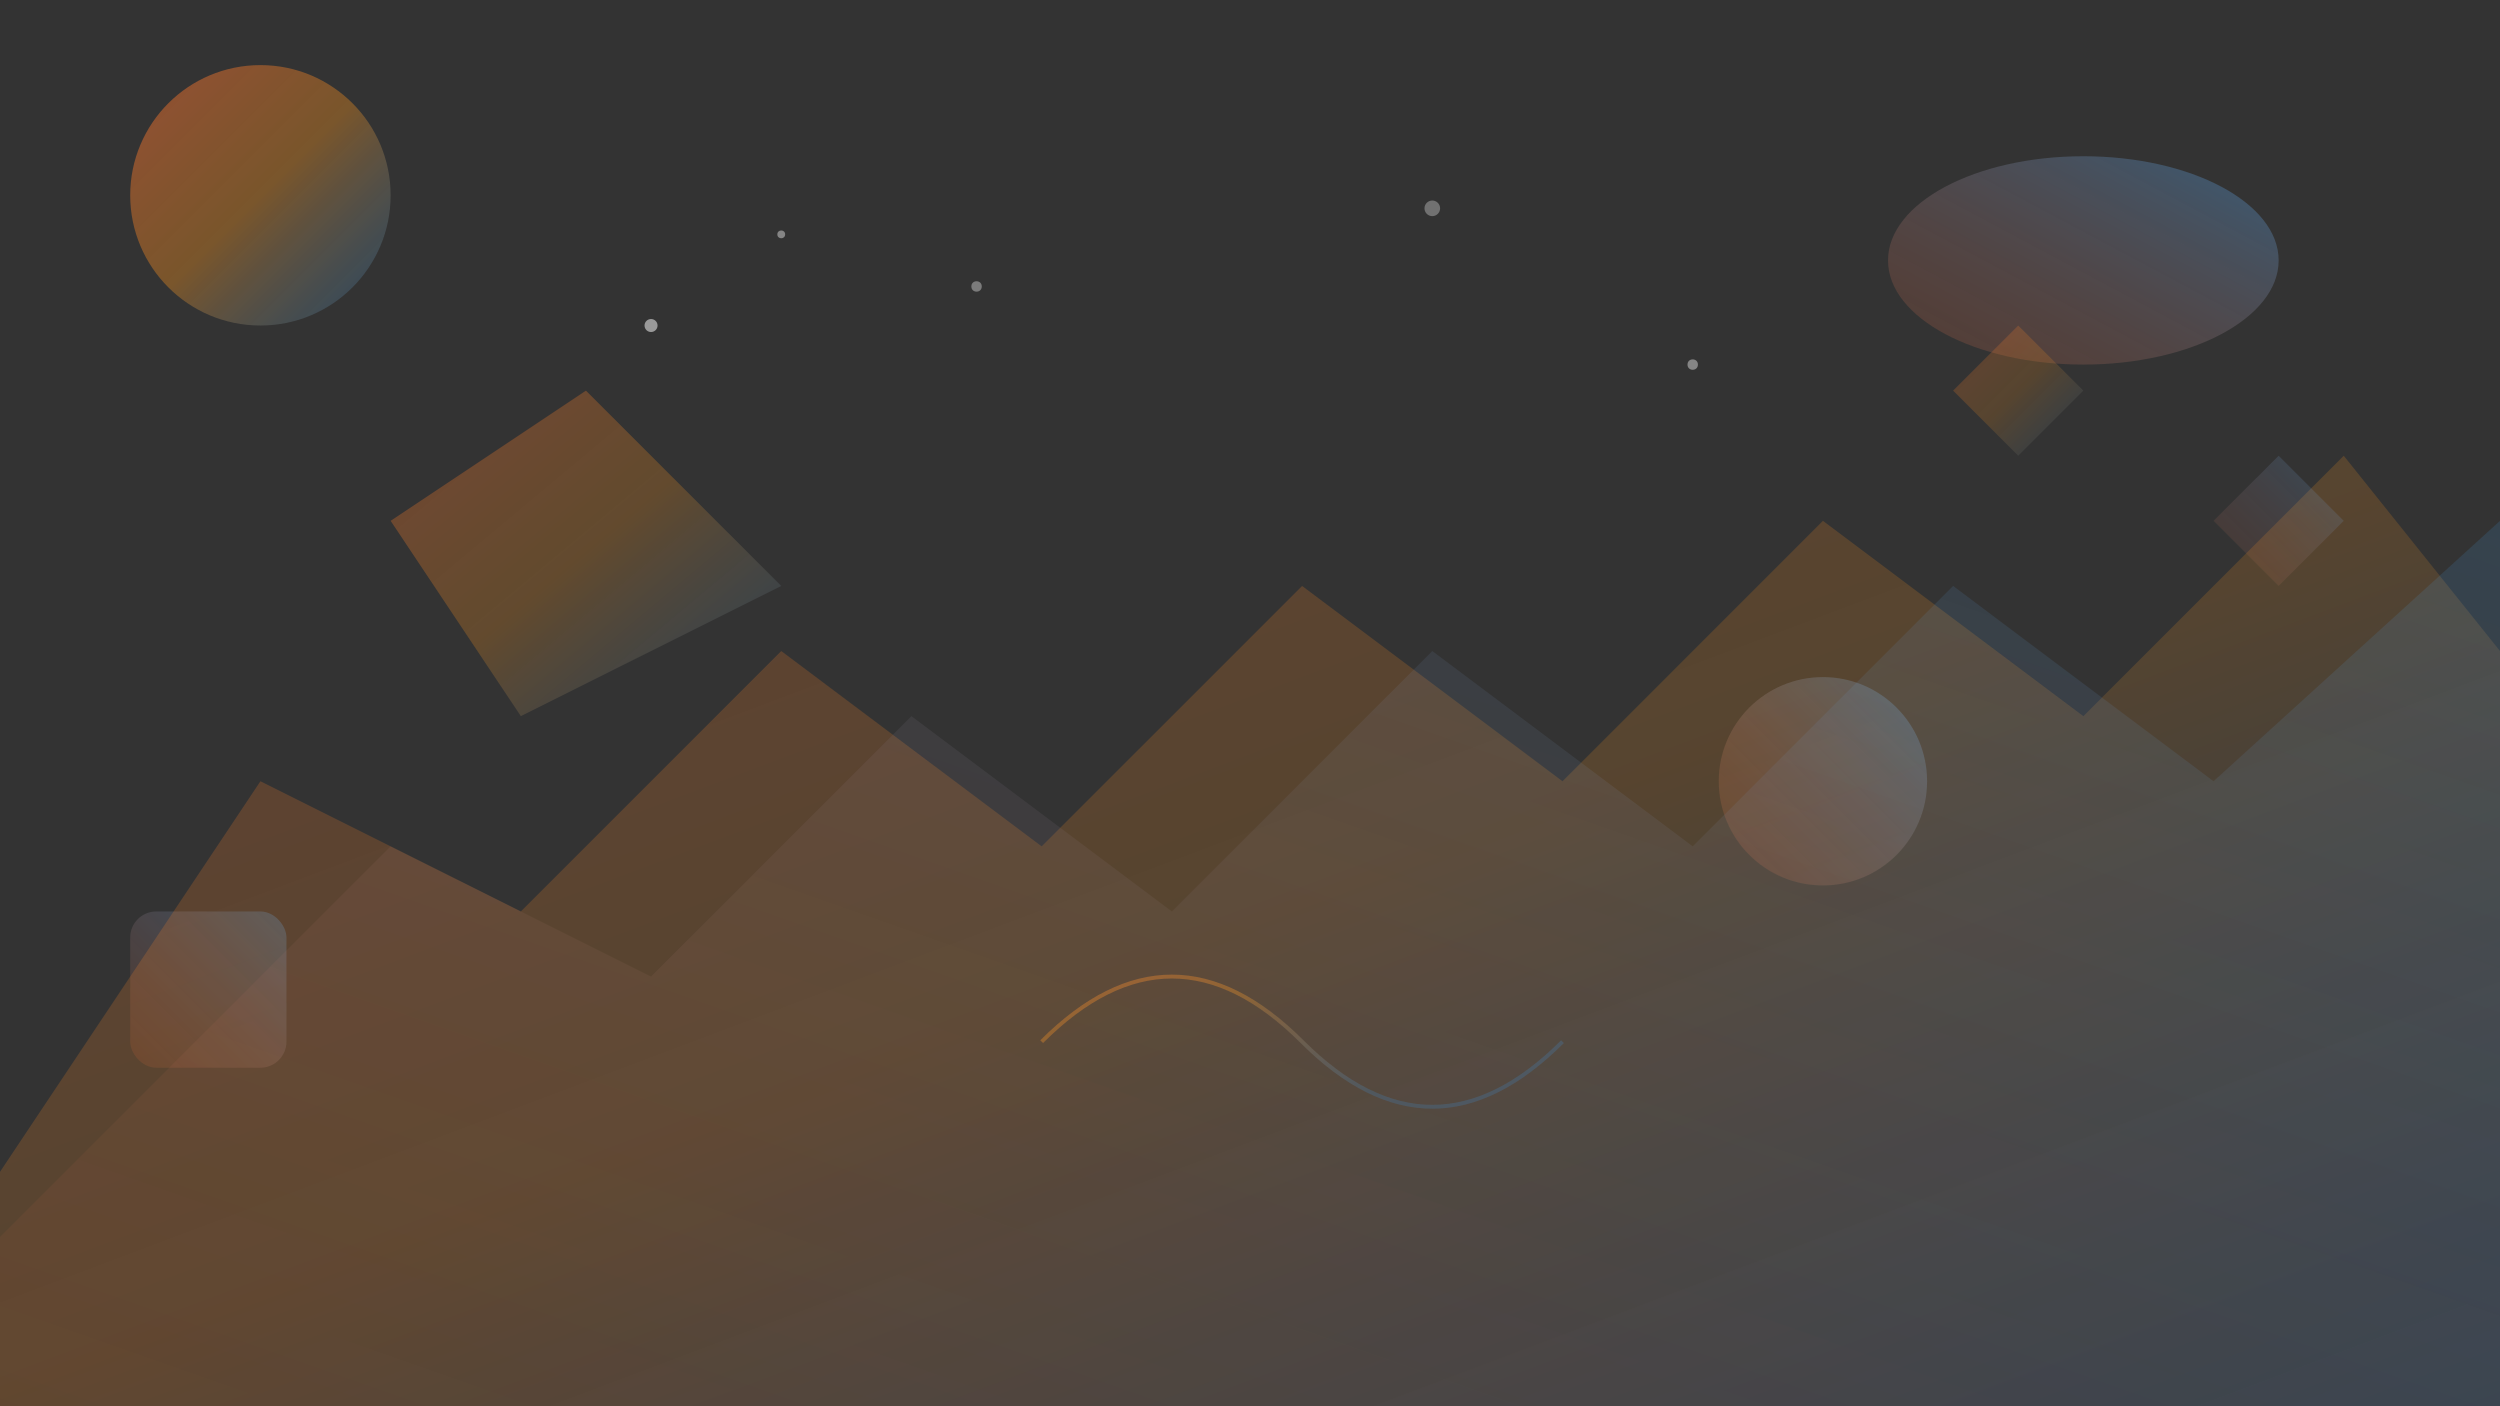
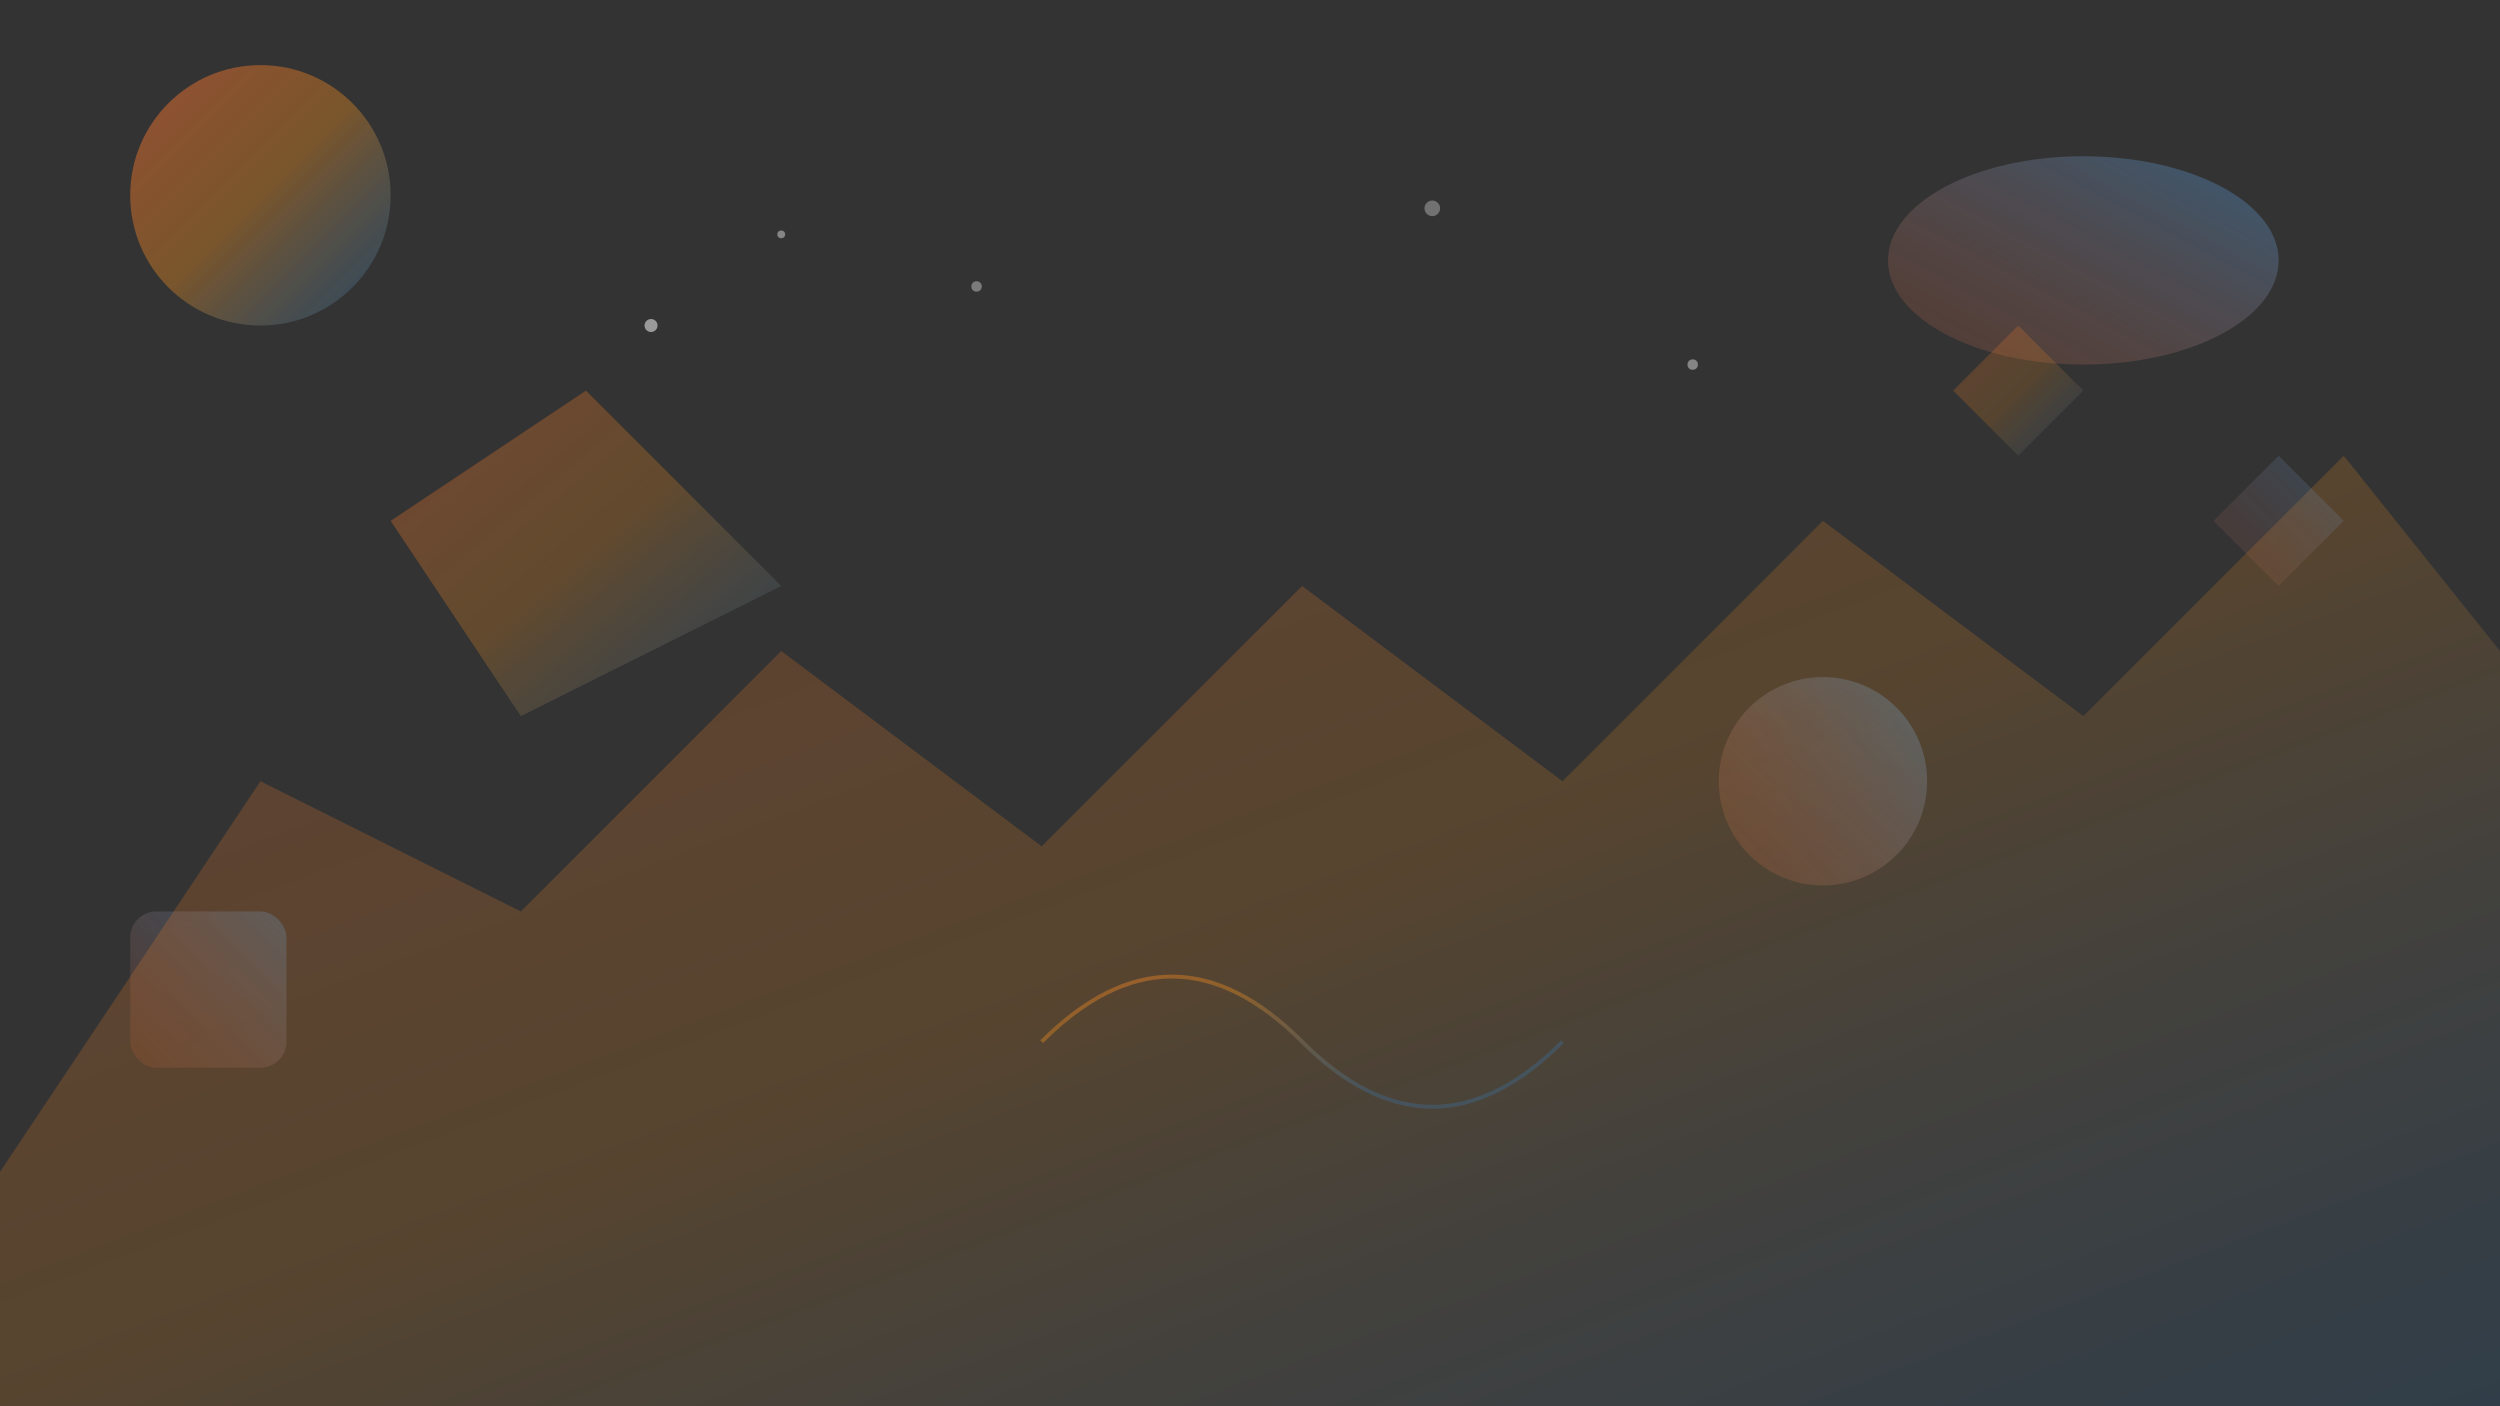
<svg xmlns="http://www.w3.org/2000/svg" width="1920" height="1080" viewBox="0 0 1920 1080" fill="none">
  <rect x="0" y="0" width="1920" height="1080" fill="#333333" stroke="none" />
  <defs>
    <linearGradient id="gradient1" x1="0%" y1="0%" x2="100%" y2="100%">
      <stop offset="0%" style="stop-color:#ff6b35;stop-opacity:0.8" />
      <stop offset="50%" style="stop-color:#f7931e;stop-opacity:0.6" />
      <stop offset="100%" style="stop-color:#1e88e5;stop-opacity:0.4" />
    </linearGradient>
    <linearGradient id="gradient2" x1="100%" y1="0%" x2="0%" y2="100%">
      <stop offset="0%" style="stop-color:#42a5f5;stop-opacity:0.7" />
      <stop offset="100%" style="stop-color:#ff6b35;stop-opacity:0.3" />
    </linearGradient>
  </defs>
  <circle cx="200" cy="150" r="100" fill="url(#gradient1)" opacity="0.6">
    <animate attributeName="r" values="100;120;100" dur="8s" repeatCount="indefinite" />
  </circle>
  <ellipse cx="1600" cy="200" rx="150" ry="80" fill="url(#gradient2)" opacity="0.5">
    <animateTransform attributeName="transform" type="rotate" values="0 1600 200;360 1600 200" dur="20s" repeatCount="indefinite" />
  </ellipse>
  <polygon points="300,400 450,300 600,450 400,550" fill="url(#gradient1)" opacity="0.4">
    <animateTransform attributeName="transform" type="rotate" values="0 450 400;180 450 400;0 450 400" dur="15s" repeatCount="indefinite" />
  </polygon>
  <circle cx="1400" cy="600" r="80" fill="url(#gradient2)" opacity="0.5">
    <animate attributeName="cy" values="600;550;600" dur="6s" repeatCount="indefinite" />
  </circle>
  <path d="M800,800 Q900,700 1000,800 T1200,800" stroke="url(#gradient1)" stroke-width="3" fill="none" opacity="0.6">
    <animate attributeName="d" values="M800,800 Q900,700 1000,800 T1200,800;M800,800 Q900,750 1000,800 T1200,800;M800,800 Q900,700 1000,800 T1200,800" dur="10s" repeatCount="indefinite" />
  </path>
  <rect x="100" y="700" width="120" height="120" rx="20" fill="url(#gradient2)" opacity="0.4">
    <animateTransform attributeName="transform" type="rotate" values="0 160 760;45 160 760;0 160 760" dur="12s" repeatCount="indefinite" />
  </rect>
  <path d="M0,900 L200,600 L400,700 L600,500 L800,650 L1000,450 L1200,600 L1400,400 L1600,550 L1800,350 L1920,500 L1920,1080 L0,1080 Z" fill="url(#gradient1)" opacity="0.3" />
-   <path d="M0,950 L300,650 L500,750 L700,550 L900,700 L1100,500 L1300,650 L1500,450 L1700,600 L1920,400 L1920,1080 L0,1080 Z" fill="url(#gradient2)" opacity="0.2" />
  <g opacity="0.5">
    <circle cx="500" cy="250" r="5" fill="#fff">
      <animate attributeName="cy" values="250;200;250" dur="4s" repeatCount="indefinite" />
    </circle>
    <circle cx="600" cy="180" r="3" fill="#fff" opacity="0.8">
      <animate attributeName="cy" values="180;130;180" dur="5s" repeatCount="indefinite" />
    </circle>
    <circle cx="750" cy="220" r="4" fill="#fff" opacity="0.7">
      <animate attributeName="cy" values="220;170;220" dur="3.5s" repeatCount="indefinite" />
    </circle>
    <circle cx="1100" cy="160" r="6" fill="#fff" opacity="0.6">
      <animate attributeName="cy" values="160;110;160" dur="4.5s" repeatCount="indefinite" />
    </circle>
    <circle cx="1300" cy="280" r="4" fill="#fff" opacity="0.8">
      <animate attributeName="cy" values="280;230;280" dur="6s" repeatCount="indefinite" />
    </circle>
  </g>
  <g opacity="0.3">
    <path d="M1500,300 L1550,250 L1600,300 L1550,350 Z" fill="url(#gradient1)">
      <animateTransform attributeName="transform" type="rotate" values="0 1550 300;360 1550 300" dur="8s" repeatCount="indefinite" />
    </path>
    <path d="M1700,400 L1750,350 L1800,400 L1750,450 Z" fill="url(#gradient2)">
      <animateTransform attributeName="transform" type="rotate" values="360 1750 400;0 1750 400" dur="10s" repeatCount="indefinite" />
    </path>
  </g>
</svg>